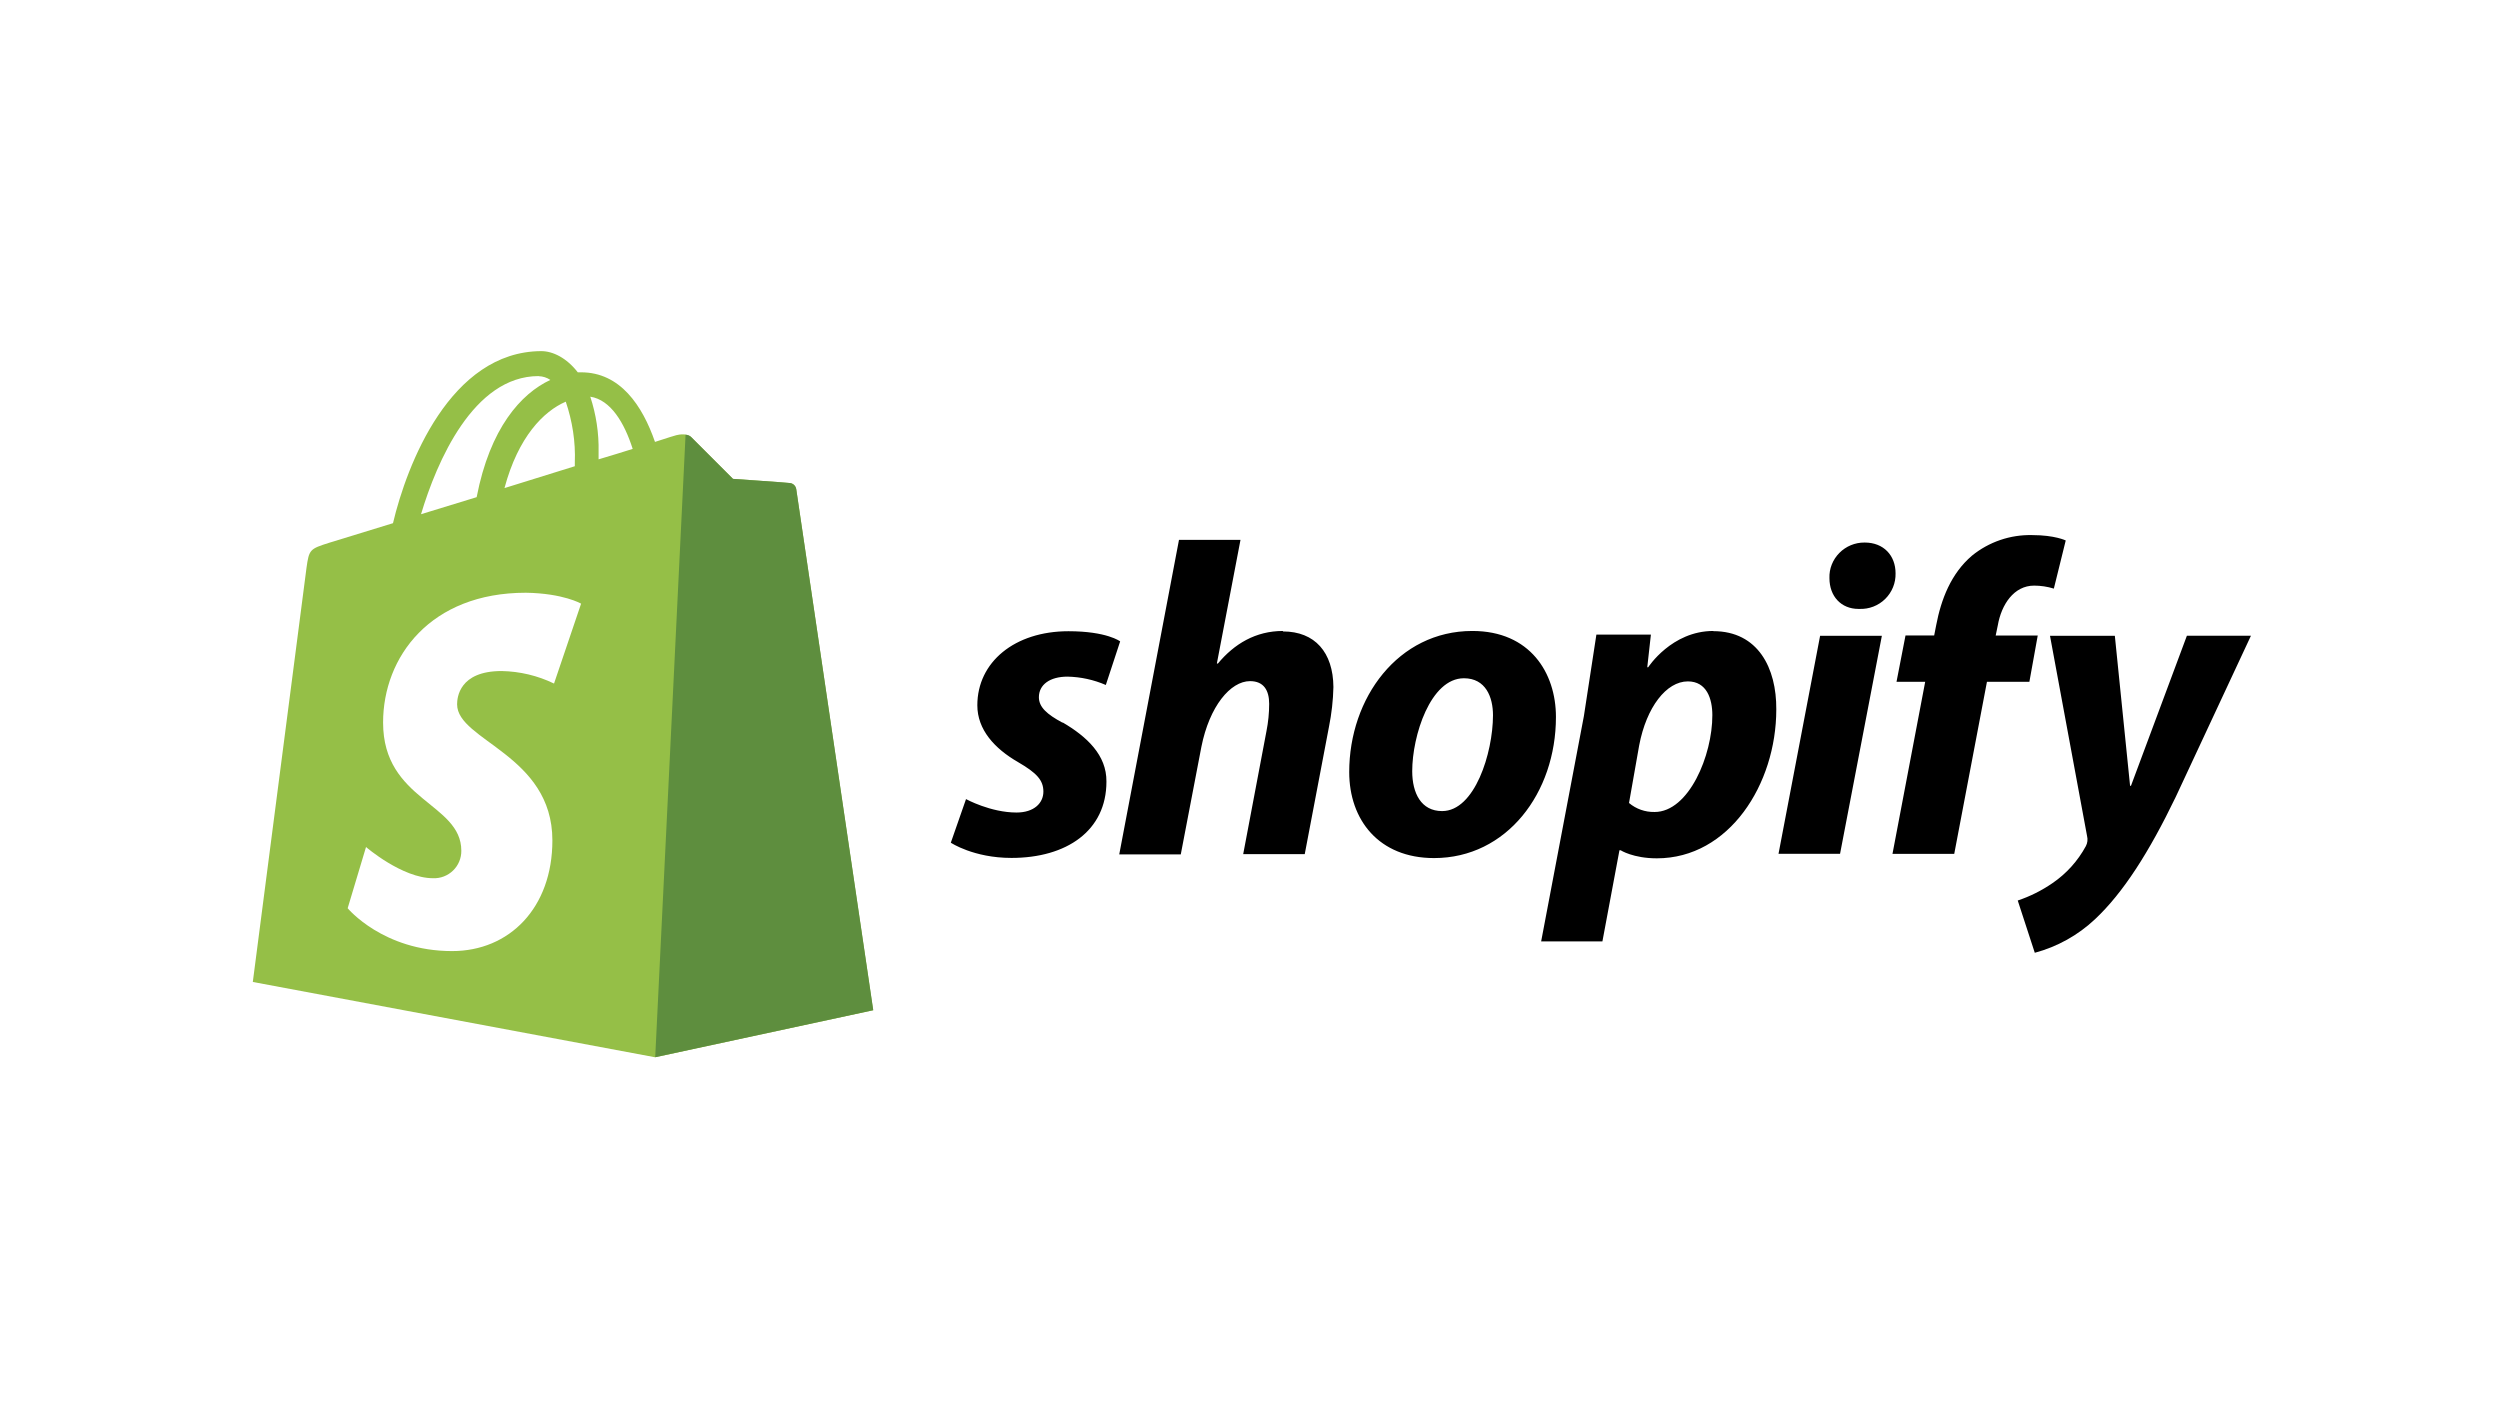
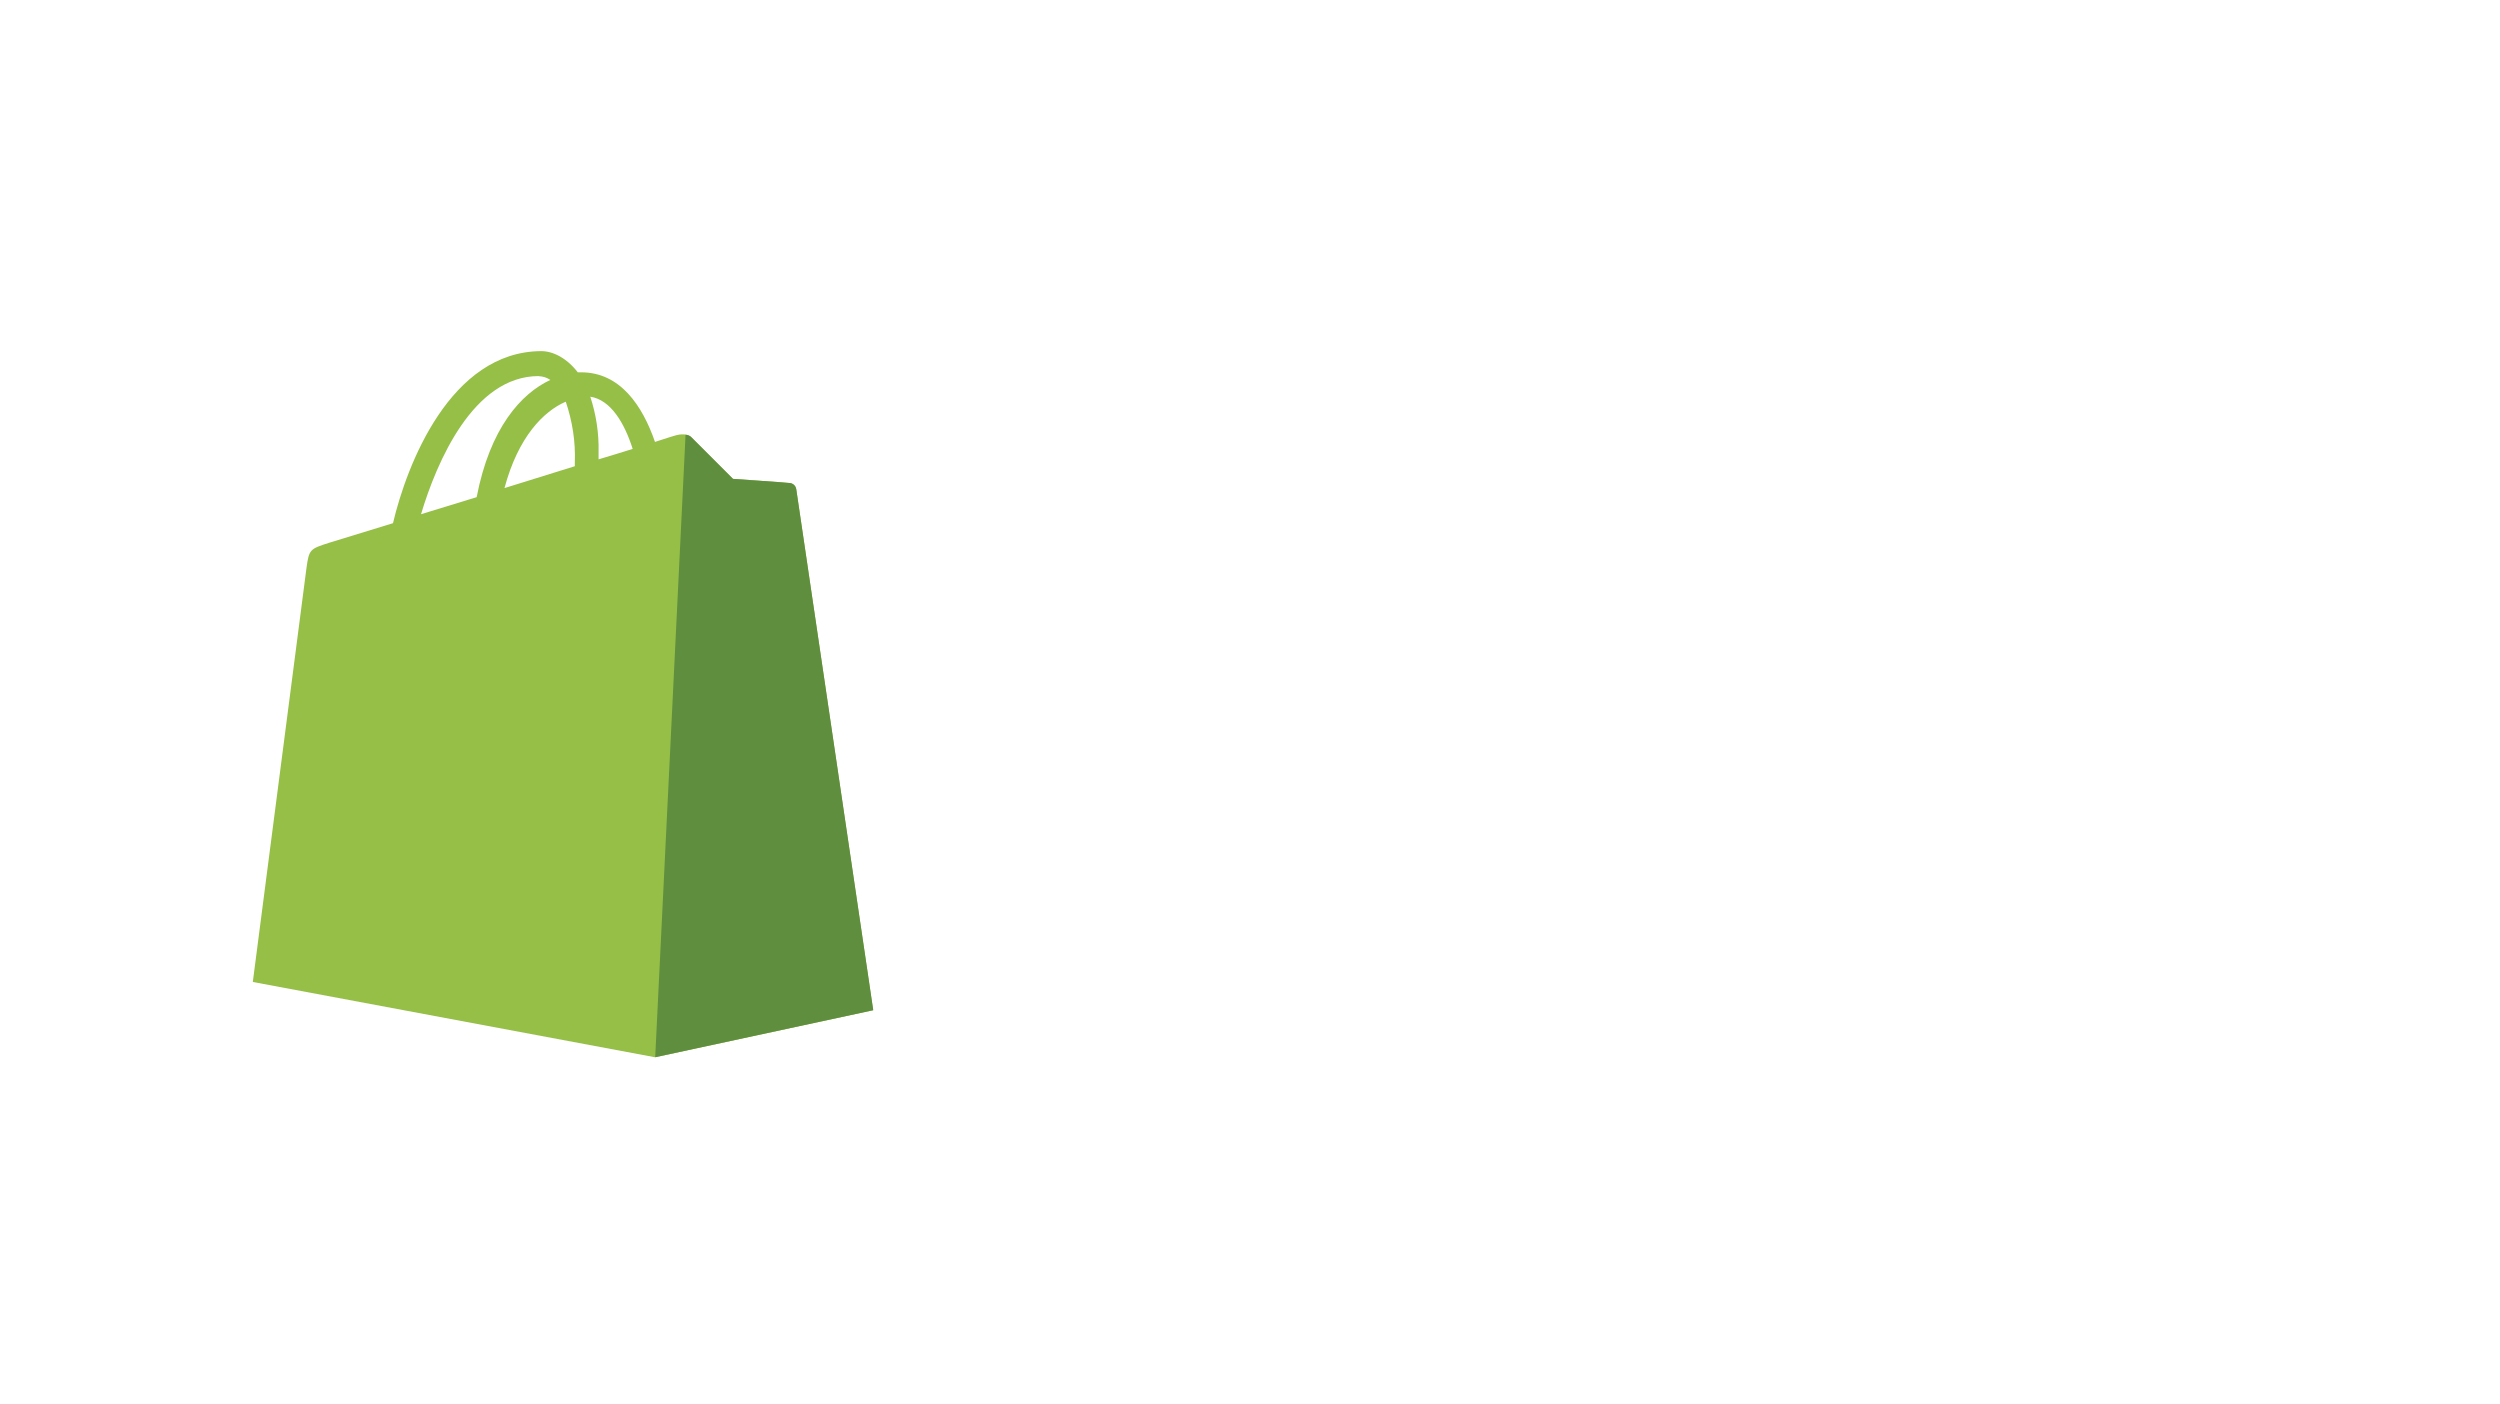
<svg xmlns="http://www.w3.org/2000/svg" width="178" height="100" viewBox="0 0 178 100" fill="none">
  <rect width="178" height="100" fill="white" />
  <path d="M56.69 34.808C56.672 34.7 56.619 34.6 56.539 34.525C56.459 34.45 56.356 34.404 56.247 34.394C56.07 34.365 52.187 34.097 52.187 34.097L49.226 31.136C48.96 30.838 48.368 30.926 48.145 30.988C48.116 30.988 47.553 31.165 46.635 31.464C45.741 28.881 44.16 26.509 41.375 26.509H41.138C40.338 25.477 39.362 25 38.535 25C32.05 25.028 28.957 33.118 27.981 37.251L23.448 38.642C22.057 39.085 22.005 39.117 21.821 40.443L18 69.916L46.645 75.278L62.17 71.93C62.17 71.902 56.719 35.091 56.691 34.811L56.69 34.808ZM45.047 31.962C44.325 32.2 43.49 32.437 42.619 32.705V32.171C42.647 30.838 42.445 29.512 42.028 28.244C43.479 28.468 44.455 30.097 45.047 31.962ZM40.279 28.586C40.753 29.983 40.986 31.454 40.927 32.929V33.195L35.919 34.752C36.899 31.092 38.706 29.282 40.276 28.602L40.279 28.586ZM38.355 26.785C38.652 26.792 38.939 26.884 39.184 27.051C37.094 28.025 34.886 30.481 33.938 35.398L29.977 36.612C31.095 32.88 33.702 26.777 38.352 26.777L38.355 26.785Z" fill="#95BF47" />
  <path d="M56.248 34.392C56.071 34.364 52.188 34.095 52.188 34.095L49.227 31.134C49.118 31.021 48.969 30.959 48.812 30.957L46.651 75.272L62.176 71.925L56.693 34.834C56.656 34.607 56.477 34.426 56.25 34.391L56.248 34.392Z" fill="#5E8E3E" />
-   <path d="M41.374 42.982L39.447 48.669C38.283 48.104 37.008 47.802 35.715 47.778C32.692 47.778 32.546 49.674 32.546 50.149C32.546 52.738 39.33 53.734 39.33 59.837C39.33 64.636 36.278 67.717 32.19 67.717C27.272 67.717 24.754 64.666 24.754 64.666L26.061 60.308C26.061 60.308 28.636 62.529 30.831 62.529C31.094 62.54 31.356 62.497 31.601 62.403C31.846 62.309 32.07 62.166 32.258 61.983C32.447 61.8 32.596 61.581 32.697 61.338C32.798 61.096 32.849 60.836 32.846 60.573C32.846 57.163 27.276 57.016 27.276 51.448C27.276 46.765 30.652 42.203 37.437 42.203C40.103 42.242 41.378 42.981 41.378 42.981L41.374 42.982Z" fill="white" />
-   <path d="M75.65 51.454C74.542 50.86 73.969 50.346 73.969 49.643C73.969 48.752 74.747 48.176 76.01 48.176C76.948 48.196 77.873 48.398 78.734 48.771L79.755 45.667C79.755 45.667 78.819 44.943 76.074 44.943C72.246 44.943 69.586 47.136 69.586 50.217C69.586 51.96 70.82 53.301 72.478 54.258C73.818 55.036 74.289 55.551 74.289 56.363C74.289 57.175 73.629 57.852 72.375 57.852C70.525 57.852 68.781 56.896 68.781 56.896L67.698 60C67.698 60 69.314 61.084 72.015 61.084C75.948 61.084 78.778 59.148 78.778 55.651C78.799 53.758 77.373 52.44 75.665 51.44L75.65 51.454ZM91.344 44.925C89.409 44.925 87.878 45.84 86.707 47.253L86.642 47.232L88.323 38.438H83.944L79.69 60.833H84.071L85.538 53.177C86.113 50.285 87.608 48.497 89.004 48.497C89.981 48.497 90.365 49.156 90.365 50.114C90.365 50.765 90.3 51.411 90.174 52.049L88.516 60.812H92.898L94.621 51.758C94.809 50.82 94.918 49.868 94.939 48.914C94.918 46.447 93.621 44.959 91.346 44.959L91.344 44.925ZM104.827 44.925C99.553 44.925 96.064 49.69 96.064 54.969C96.064 58.373 98.169 61.095 102.105 61.095C107.278 61.095 110.783 56.458 110.783 51.05C110.783 47.903 108.934 44.925 104.834 44.925H104.827ZM102.676 57.749C101.187 57.749 100.55 56.476 100.55 54.906C100.55 52.396 101.843 48.292 104.231 48.292C105.783 48.292 106.301 49.632 106.301 50.93C106.295 53.625 104.999 57.749 102.679 57.749H102.676ZM121.987 44.925C119.016 44.925 117.35 47.511 117.35 47.511H117.285L117.544 45.182H113.663L112.772 50.99L109.73 67.027H114.092L115.305 60.539H115.39C115.39 60.539 116.282 61.113 117.965 61.113C123.112 61.113 126.472 55.839 126.472 50.509C126.493 47.573 125.179 44.938 121.984 44.938L121.987 44.925ZM117.797 57.813C117.136 57.826 116.492 57.599 115.986 57.173L116.71 53.068C117.228 50.345 118.646 48.515 120.176 48.515C121.516 48.515 121.919 49.749 121.919 50.92C121.926 53.774 120.25 57.814 117.802 57.814L117.797 57.813ZM132.75 38.629C132.08 38.625 131.435 38.891 130.964 39.368C130.492 39.845 130.231 40.491 130.256 41.162C130.256 42.455 131.087 43.355 132.326 43.355H132.391C132.729 43.368 133.066 43.312 133.382 43.19C133.697 43.068 133.985 42.883 134.226 42.645C134.467 42.408 134.657 42.124 134.784 41.81C134.911 41.497 134.972 41.16 134.964 40.822C134.964 39.549 134.113 38.629 132.772 38.629H132.75ZM126.63 60.791H131.012L133.988 45.271H129.591M145.153 45.25H142.093L142.243 44.526C142.502 43.036 143.392 41.696 144.829 41.696C145.305 41.697 145.779 41.768 146.234 41.909L147.08 38.481C147.08 38.481 146.302 38.099 144.698 38.099C143.136 38.06 141.613 38.58 140.401 39.566C138.911 40.839 138.208 42.67 137.855 44.522L137.713 45.246H135.672L135.032 48.542H137.074L134.745 60.794H139.142L141.471 48.542H144.492L145.087 45.246L145.153 45.25ZM155.704 45.271L151.726 55.948H151.661L150.577 45.271H145.96L148.598 59.52C148.661 59.764 148.631 60.023 148.513 60.245C147.94 61.302 147.124 62.206 146.131 62.883C145.37 63.407 144.539 63.823 143.663 64.117L144.877 67.838C146.482 67.408 147.956 66.587 149.165 65.448C151.164 63.575 153.013 60.683 154.909 56.748L160.268 45.263H155.703L155.704 45.271Z" fill="black" />
</svg>